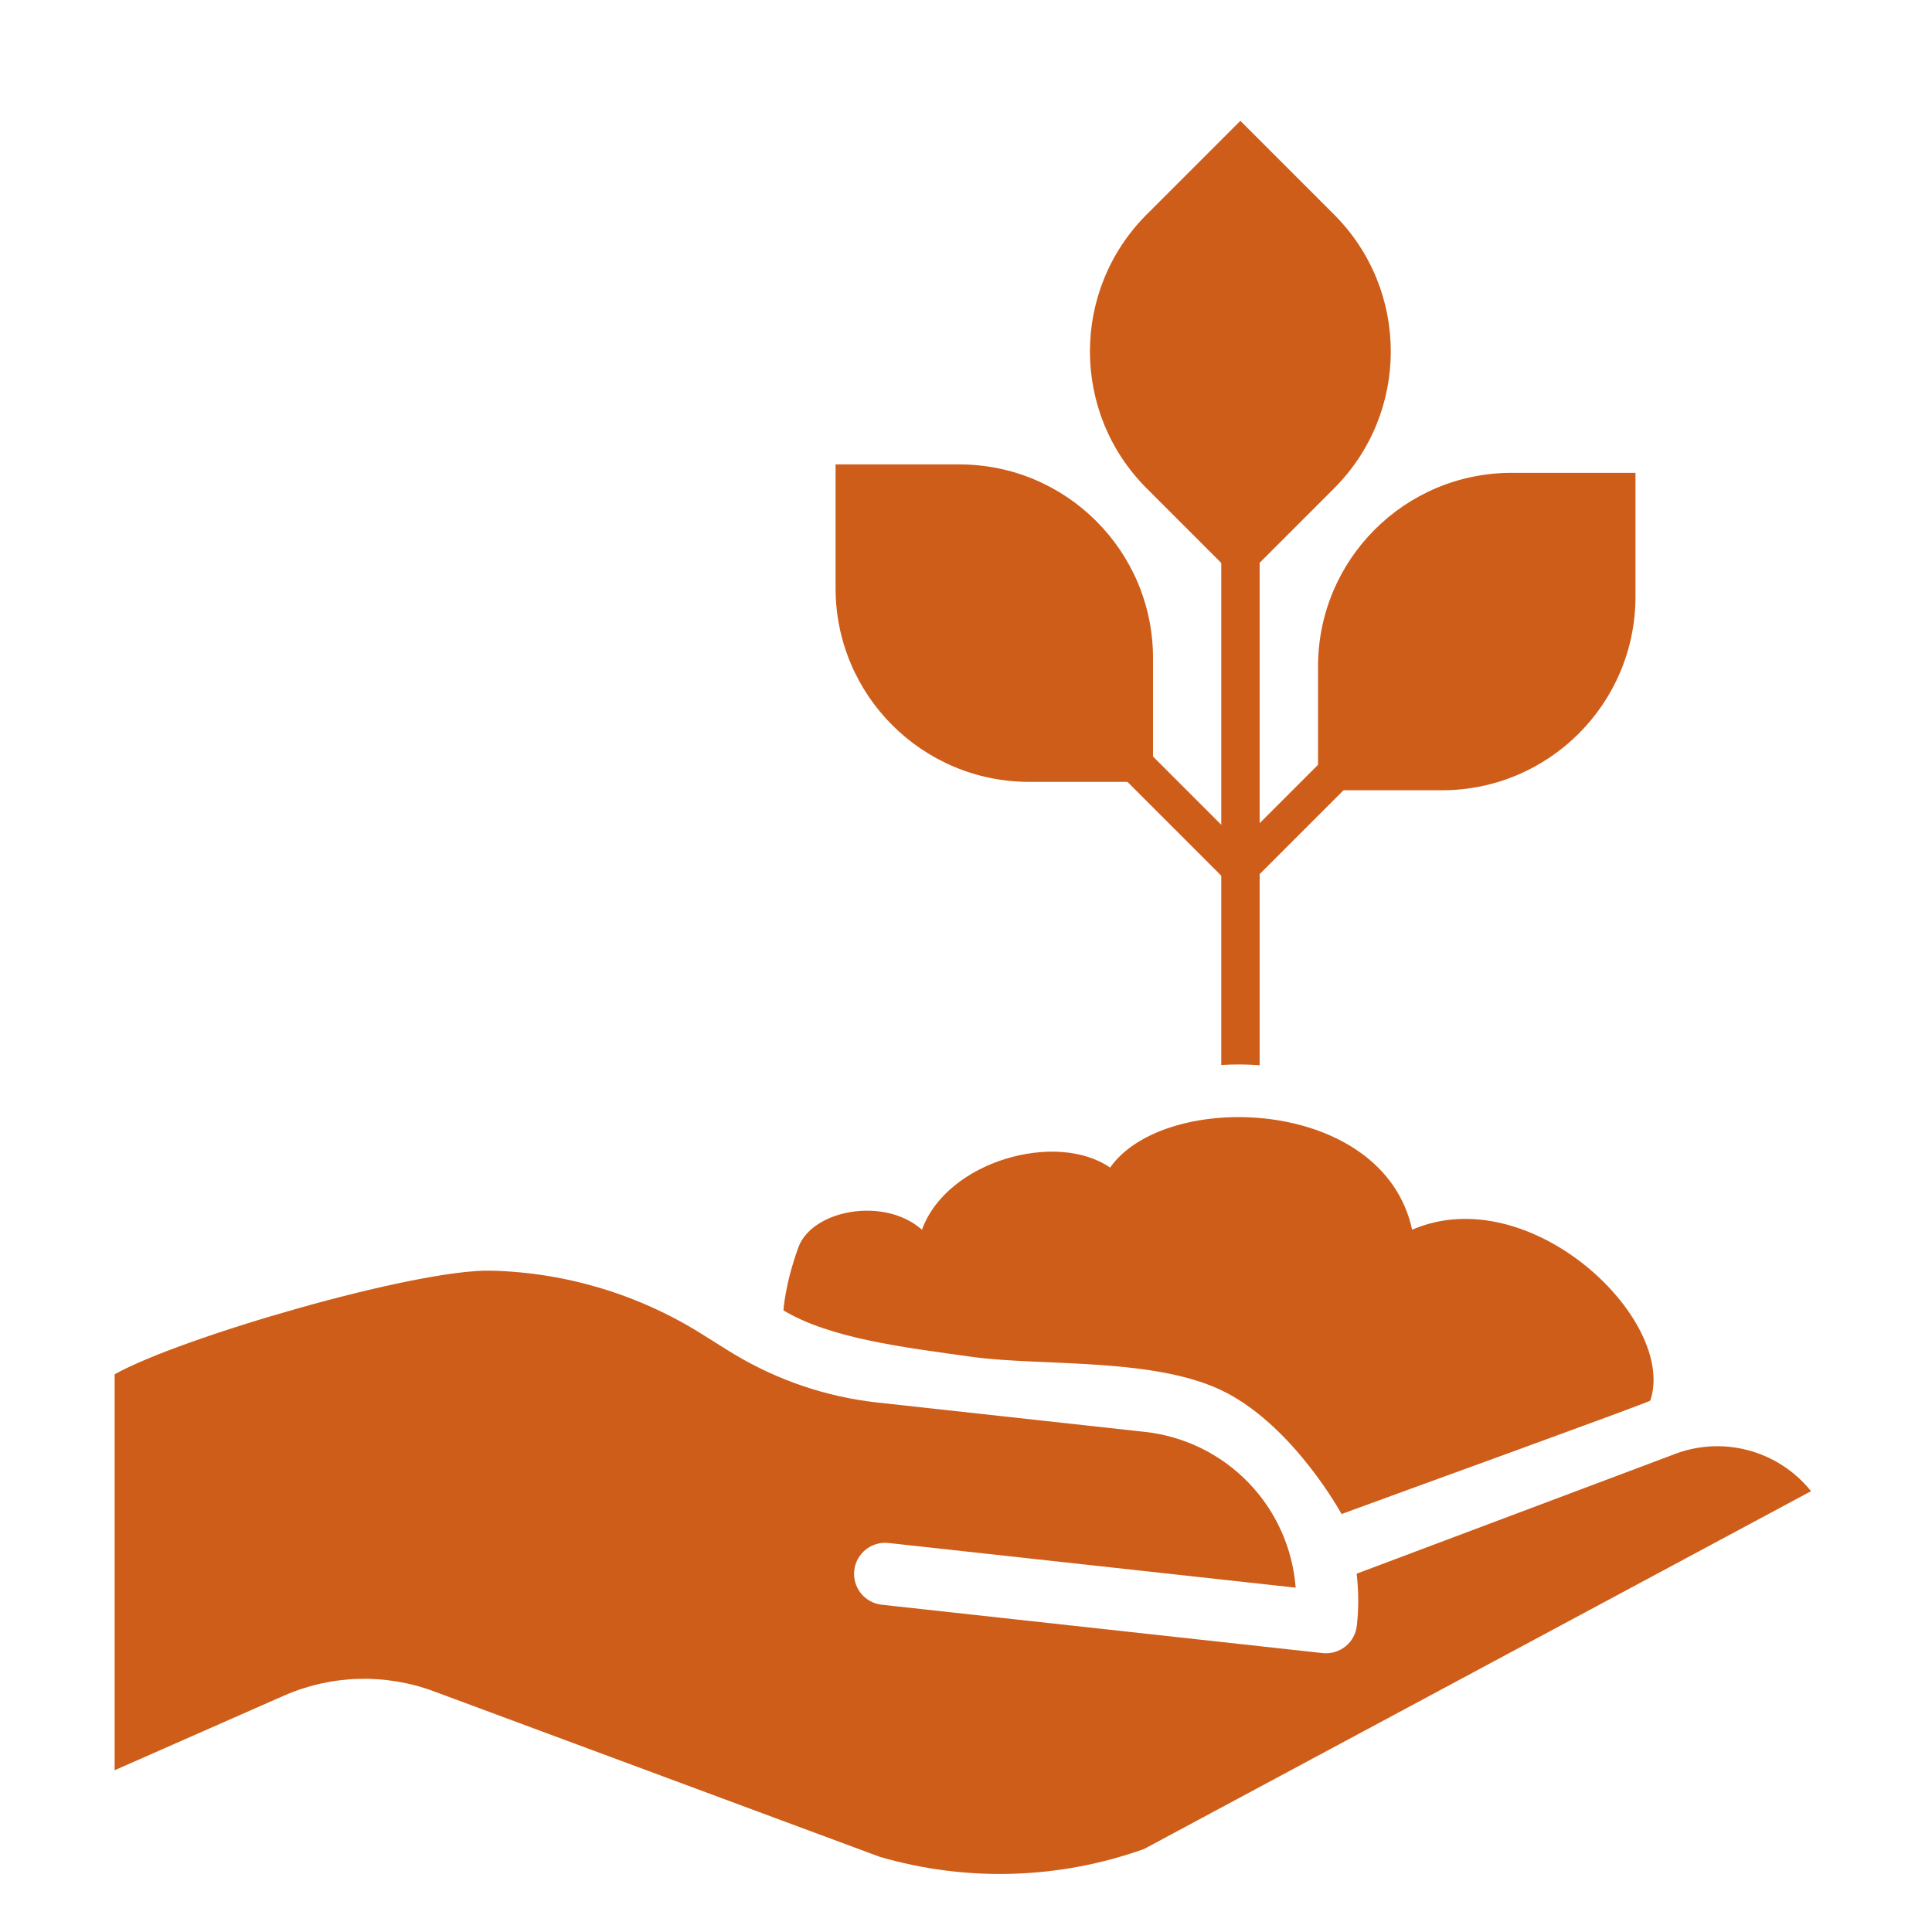
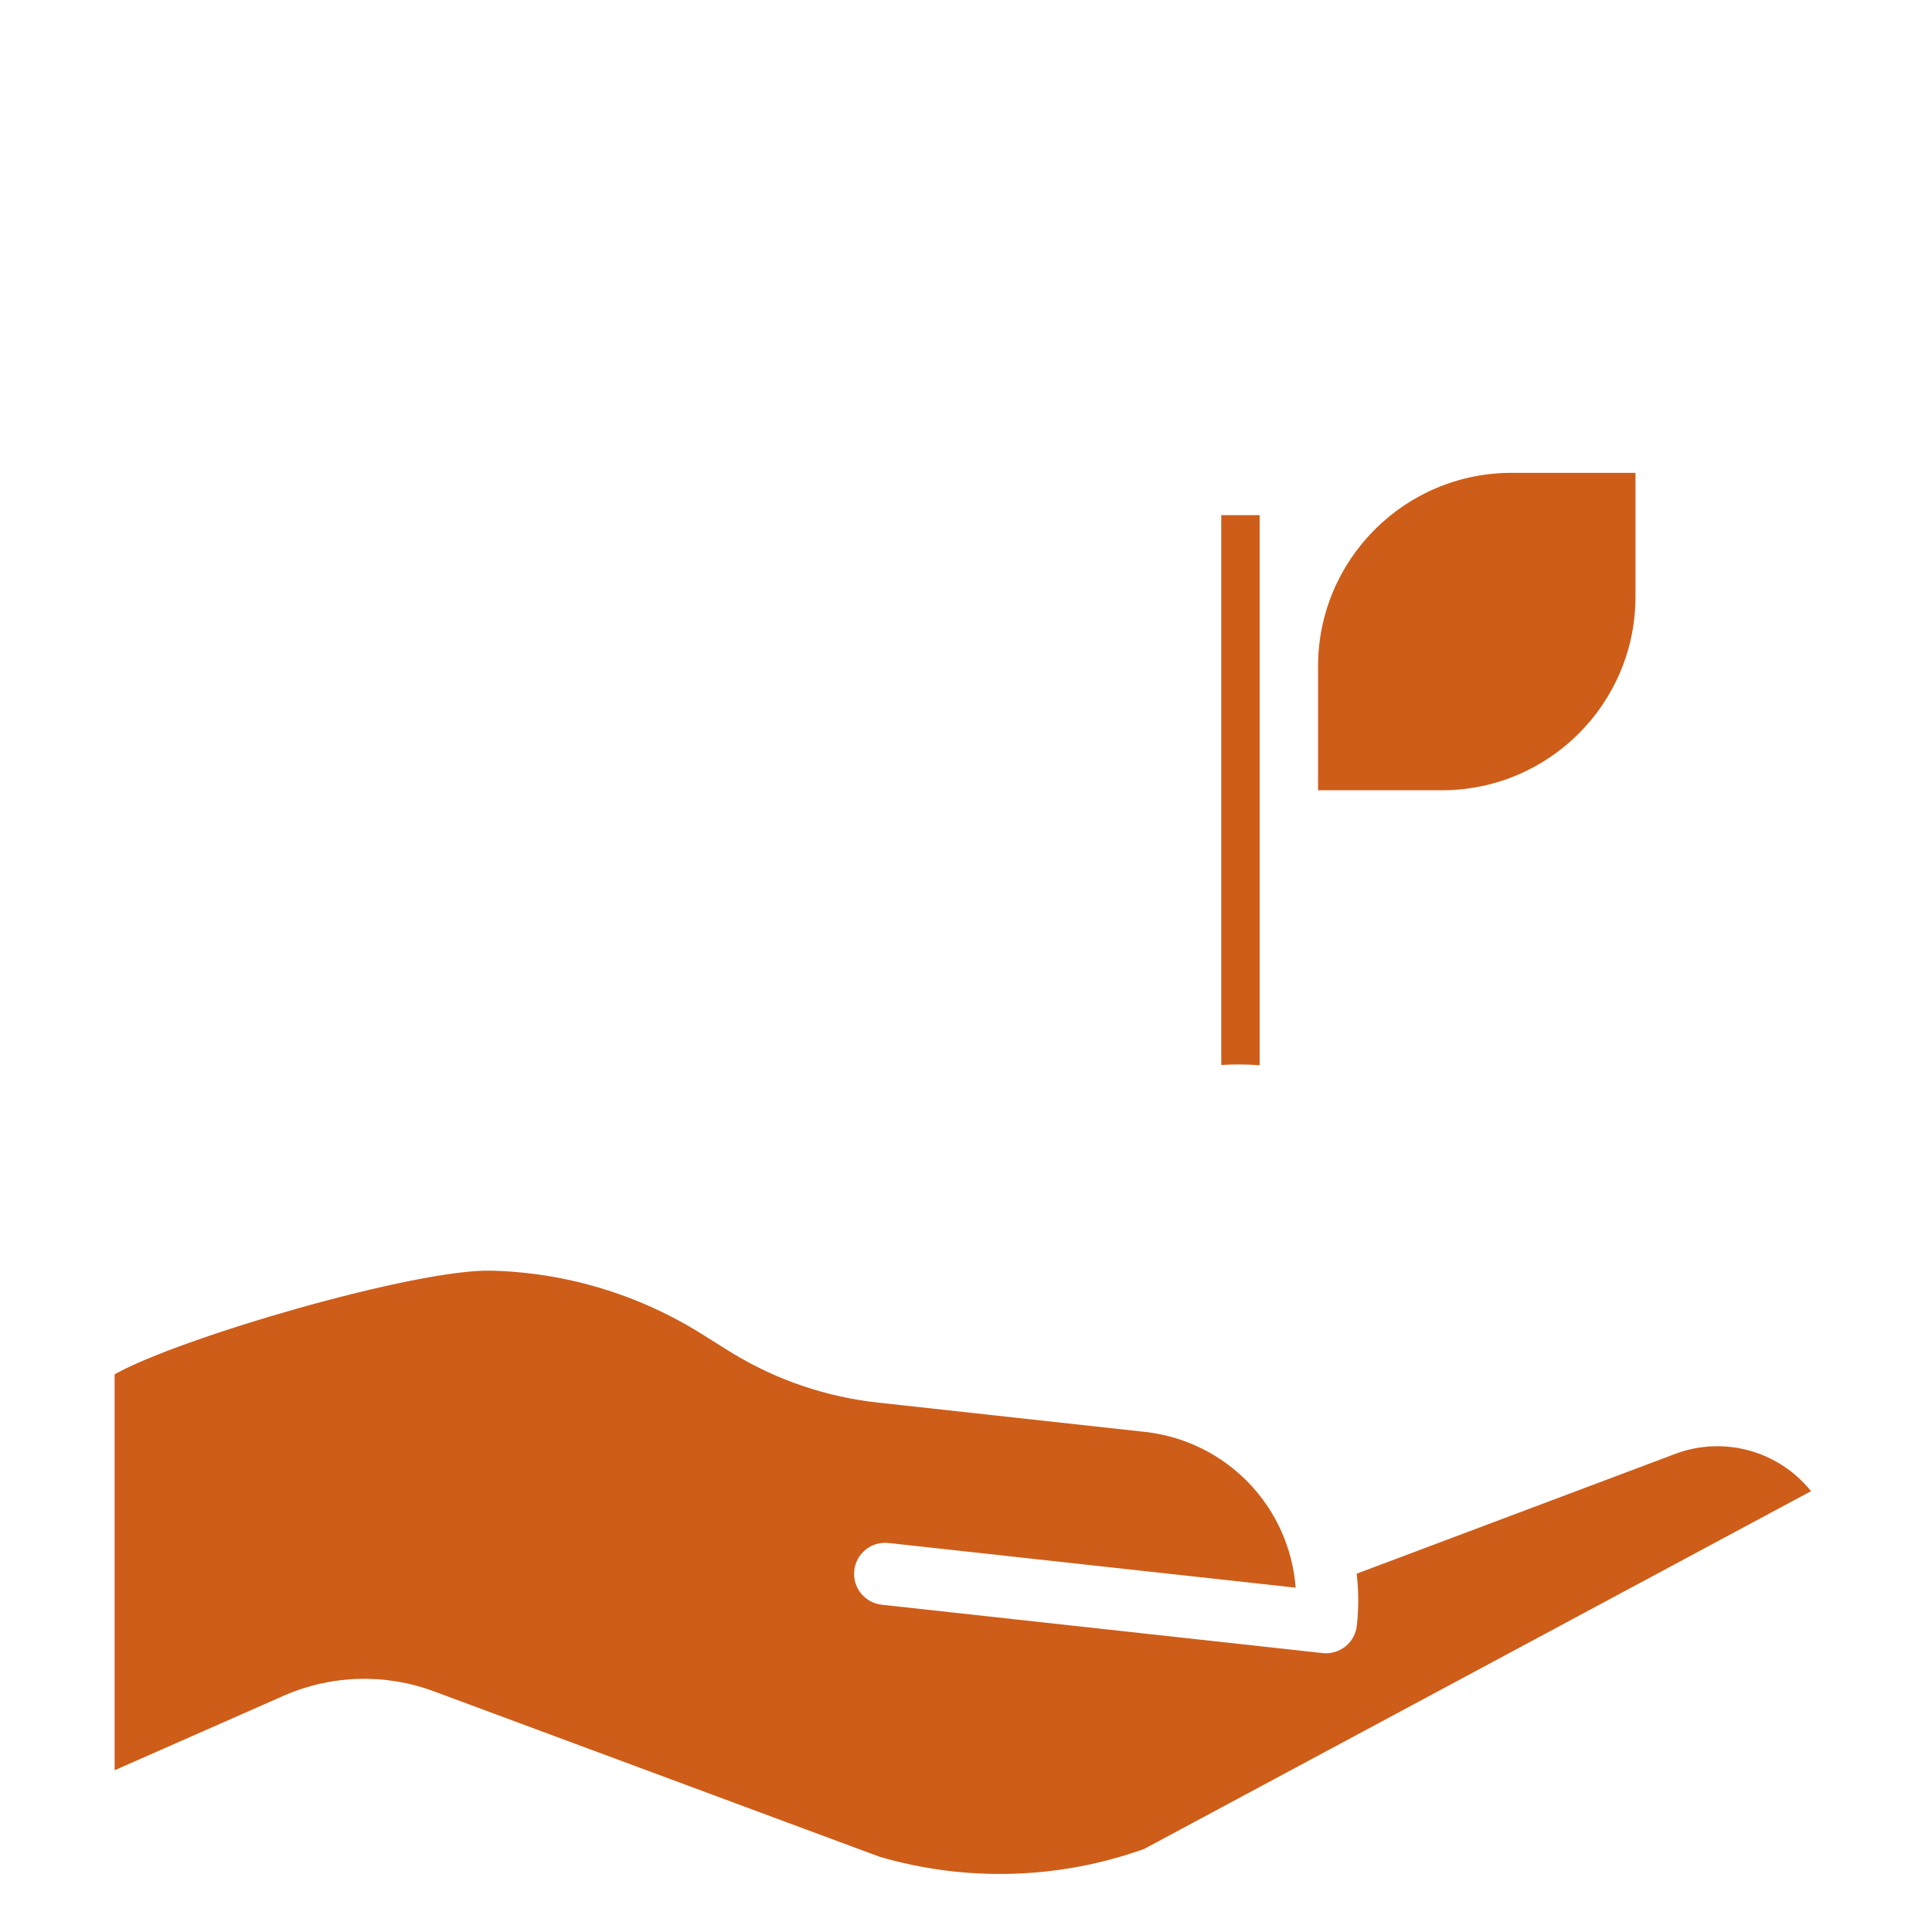
<svg xmlns="http://www.w3.org/2000/svg" width="88" height="88" viewBox="0 0 88 88" fill="none">
  <path d="M76.159 66.278L76.124 66.291L61.794 71.679C61.886 72.465 61.889 73.258 61.803 74.045C61.783 74.229 61.727 74.408 61.637 74.571C61.548 74.734 61.427 74.877 61.282 74.994C61.137 75.11 60.971 75.196 60.793 75.248C60.614 75.3 60.428 75.316 60.243 75.296L40.173 73.094C39.987 73.075 39.807 73.019 39.643 72.93C39.478 72.842 39.334 72.721 39.216 72.576C39.099 72.431 39.011 72.264 38.959 72.085C38.906 71.906 38.889 71.718 38.91 71.532C38.93 71.347 38.987 71.167 39.077 71.003C39.167 70.84 39.289 70.696 39.435 70.58C39.581 70.463 39.749 70.377 39.929 70.326C40.108 70.275 40.296 70.26 40.481 70.282L59.016 72.316C58.879 70.52 58.119 68.828 56.867 67.533C55.616 66.238 53.951 65.421 52.161 65.222L39.952 63.882C37.655 63.627 35.441 62.88 33.459 61.694C33.44 61.682 33.421 61.672 33.402 61.66C33.333 61.618 33.263 61.576 33.194 61.533L32.002 60.786C29.112 58.965 25.784 57.96 22.37 57.877C18.956 57.793 8.196 60.922 5.221 62.598V80.632L12.947 77.228C15.113 76.282 17.561 76.216 19.774 77.042L40.066 84.574C44.019 85.728 48.235 85.603 52.112 84.218L82.49 67.921C81.752 67.002 80.738 66.345 79.597 66.049C78.456 65.753 77.25 65.833 76.159 66.278Z" fill="#CE5D19" />
-   <path d="M41.995 56.012C40.254 54.479 36.983 55.123 36.367 56.811C35.751 58.5 35.685 59.687 35.685 59.687C37.807 60.958 41.086 61.362 44.284 61.804C47.483 62.246 52.745 61.8 55.873 63.444C59.002 65.088 61.106 68.962 61.106 68.962C63.859 67.947 75.169 63.858 75.169 63.795C76.405 60.109 69.681 53.691 64.321 56.012C63.001 49.923 53.06 49.623 50.564 53.182C48.133 51.498 43.132 52.869 41.995 56.012Z" fill="#CE5D19" />
  <path d="M57.375 48.521C56.792 48.476 56.206 48.472 55.627 48.509V23.465H57.375V48.521Z" fill="#CE5D19" />
-   <path d="M52.229 22.244C48.784 18.8 48.784 13.216 52.229 9.771L56.497 5.503L60.765 9.771C64.21 13.216 64.21 18.8 60.765 22.244L56.497 26.513L52.229 22.244Z" fill="#CE5D19" />
-   <path d="M46.879 35.613C42.007 35.613 38.059 31.664 38.059 26.793V21.154H43.698C48.569 21.154 52.518 25.103 52.518 29.974V35.613H46.879Z" fill="#CE5D19" />
-   <rect x="50.555" y="32.496" width="9.119" height="1.64" transform="rotate(45 50.555 32.496)" fill="#CE5D19" />
  <path d="M65.674 35.996C70.545 35.996 74.494 32.047 74.494 27.176V21.537H68.855C63.984 21.537 60.035 25.486 60.035 30.357V35.996H65.674Z" fill="#CE5D19" />
-   <rect width="9.119" height="1.64" transform="matrix(-0.707 0.707 0.707 0.707 61.992 32.879)" fill="#CE5D19" />
</svg>